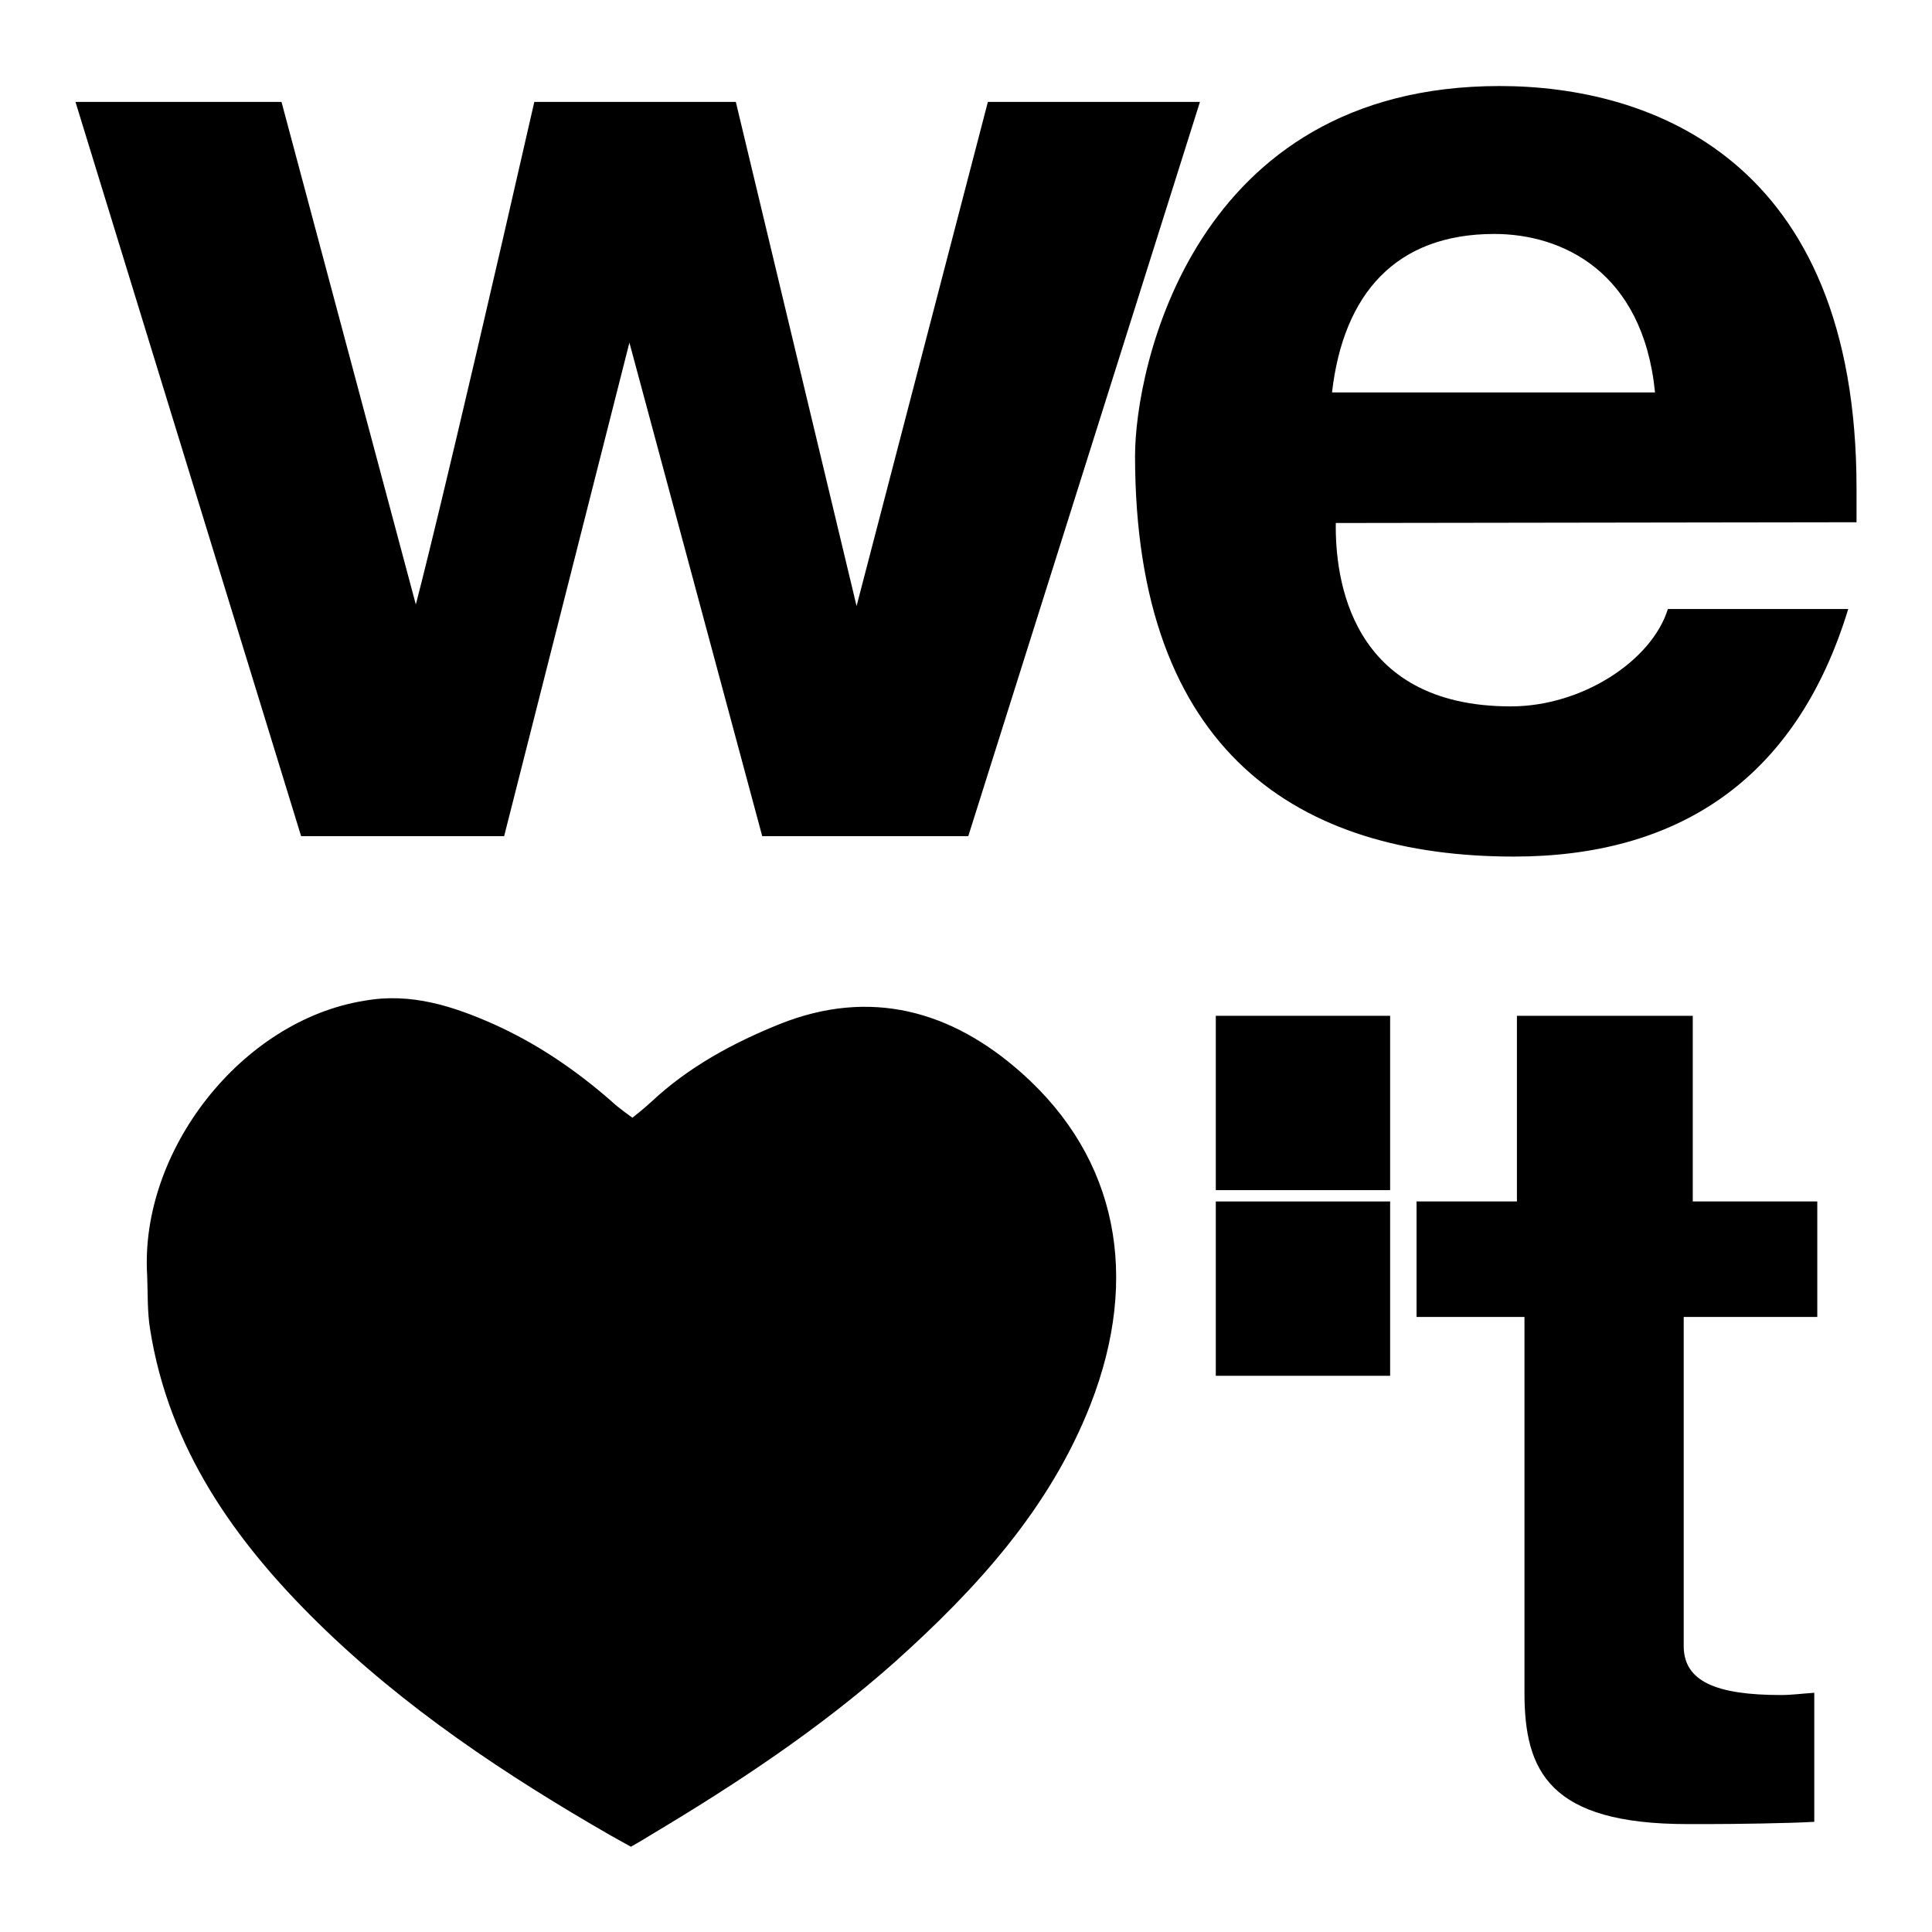
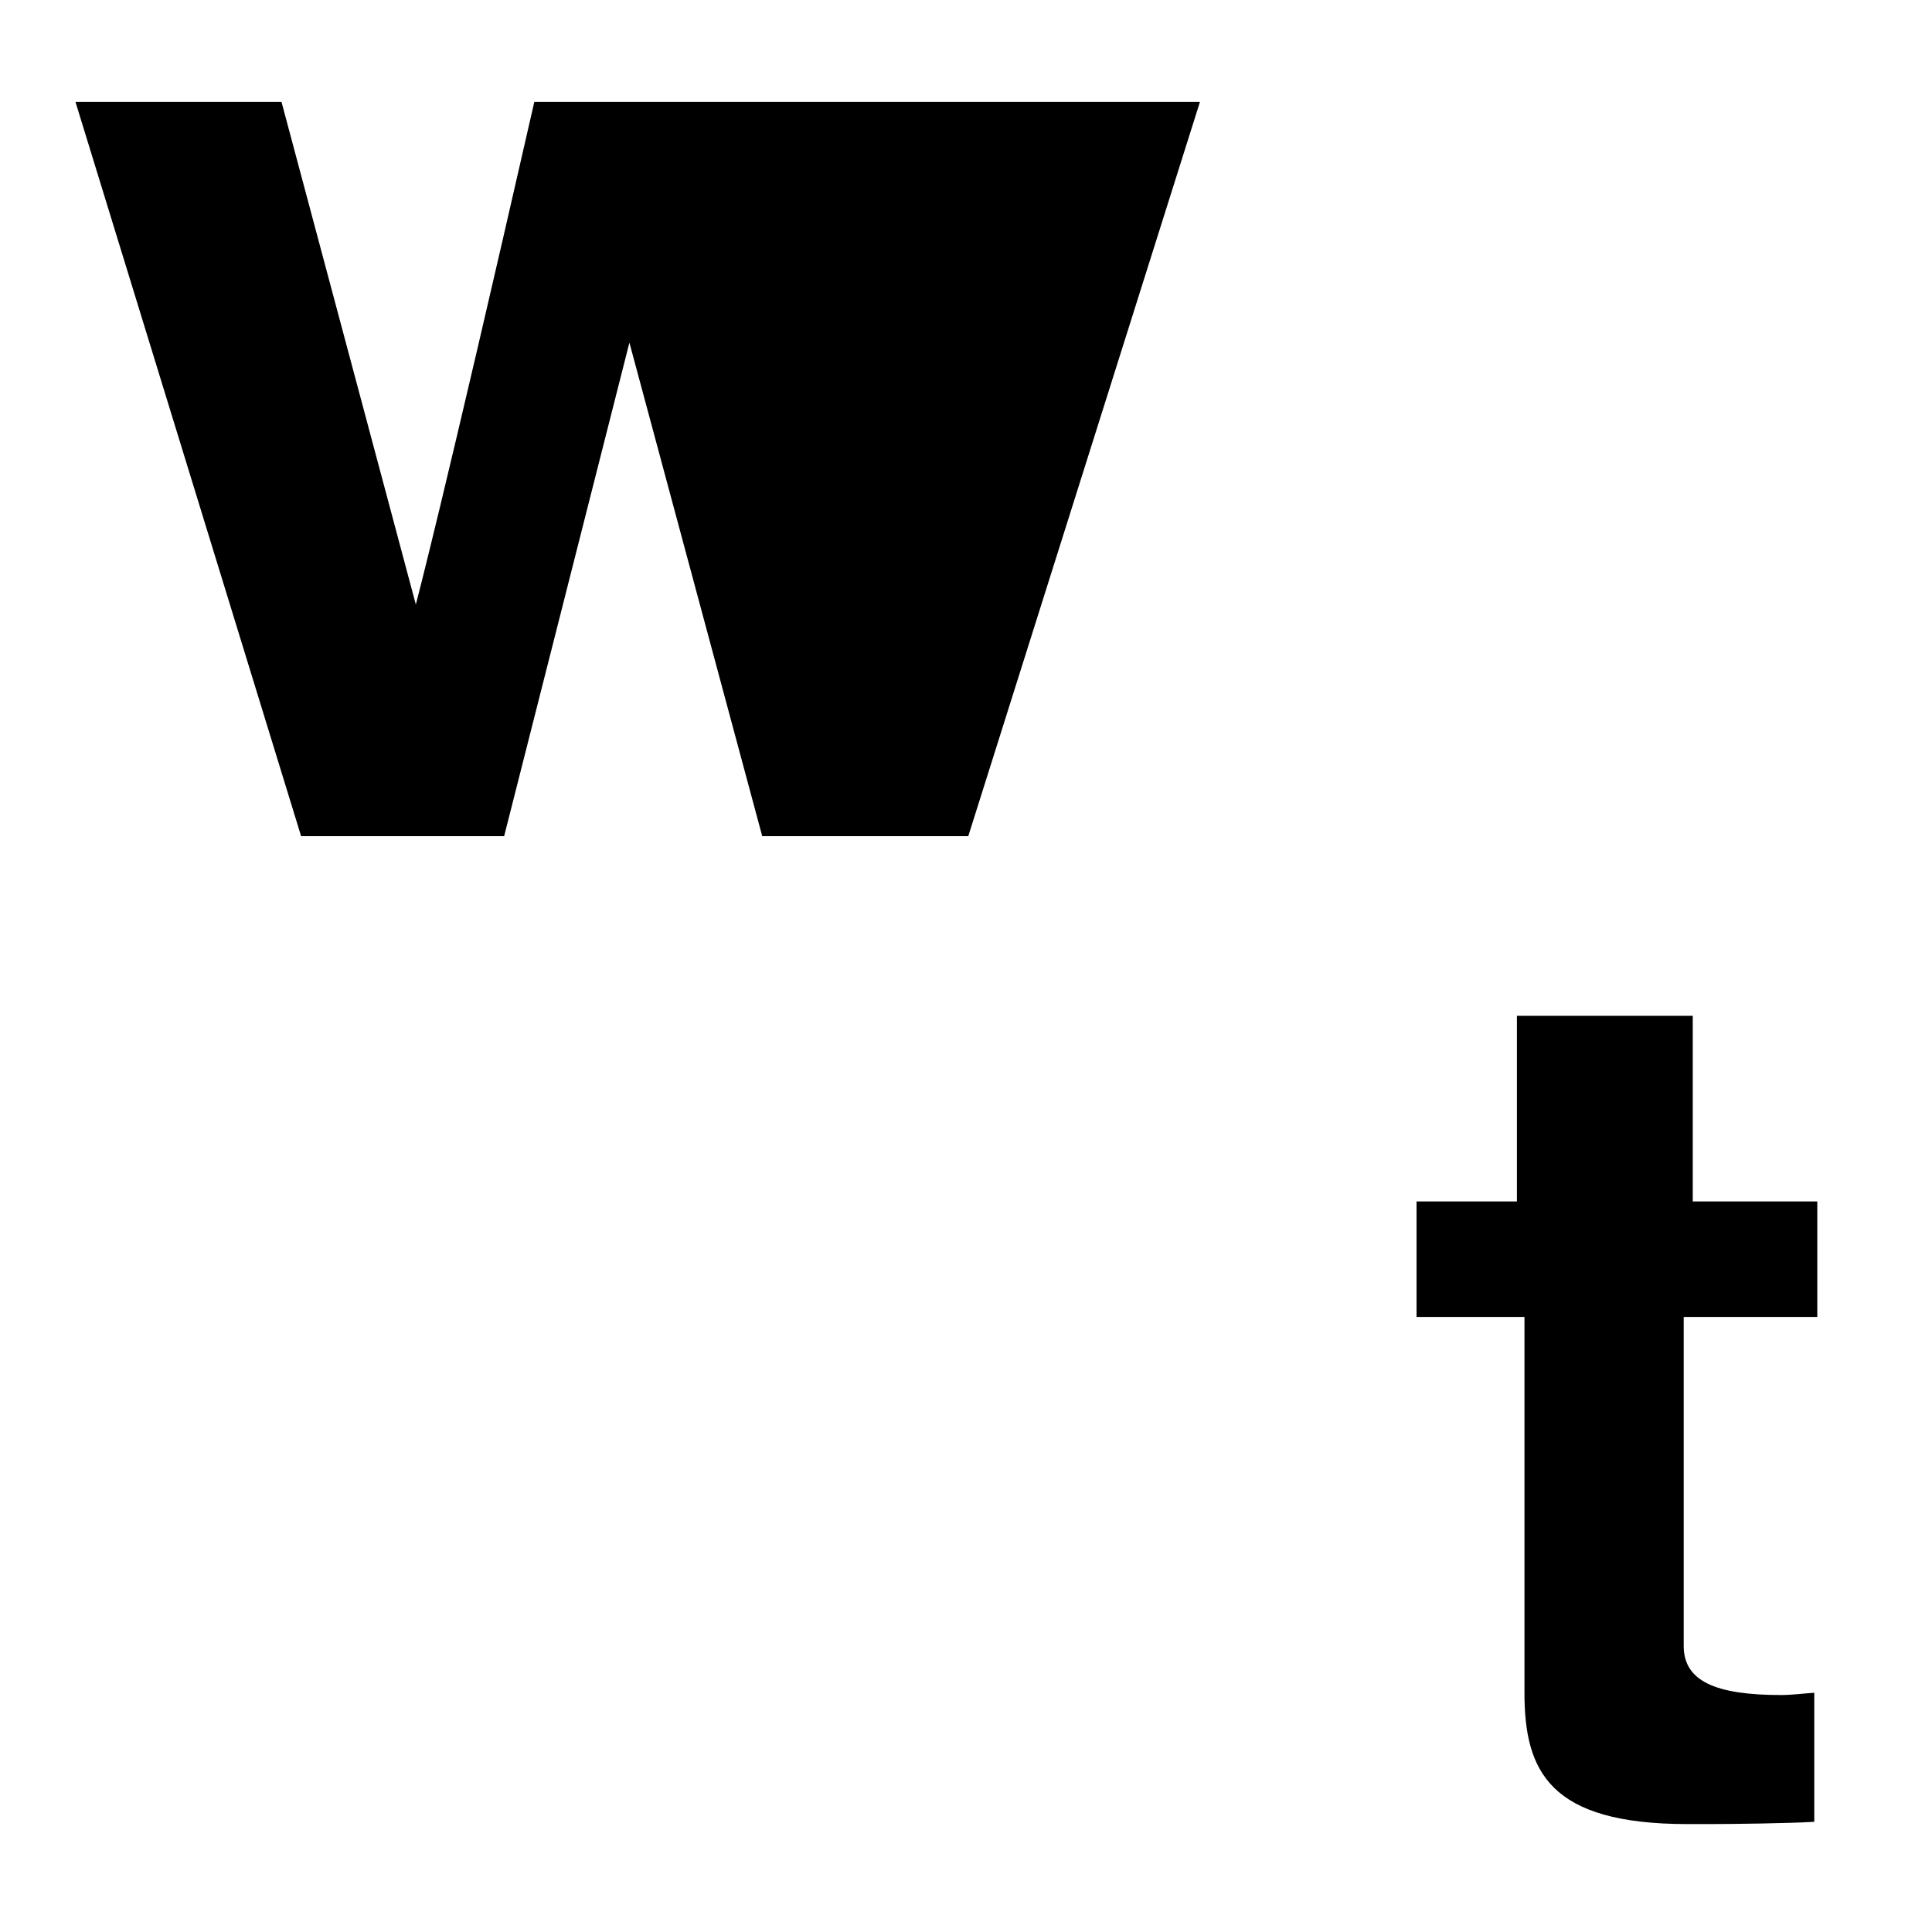
<svg xmlns="http://www.w3.org/2000/svg" version="1.1" x="0px" y="0px" viewBox="0 0 256 256" enable-background="new 0 0 256 256" xml:space="preserve">
  <g>
    <g>
      <g>
        <g>
-           <path fill="#000000" d="M66.8,110.8l16.6-65.4l17.6,65.4h27.3L159,13.5h-28.1l-17.4,66.8L97.5,13.5H70.8C58.6,67,55.1,80.1,55.1,80.1L37.3,13.5H10l29.9,97.3L66.8,110.8L66.8,110.8z" />
-           <path fill="#000000" d="M246,69.2v-4.5c0-43.7-27.4-53.3-47.3-53.3c-40.7,0-48.3,37.5-48.3,49c0,39.4,21.8,53.1,50.2,53.1c21.3,0,37.3-9.8,44.3-32.8H221c-2.1,6.8-11.3,12.9-20.8,12.9c-21.4,0-23.3-17.1-23.2-24.3L246,69.2L246,69.2z M176.5,52C178,38.9,185,31,198,31c8.9,0,19.7,4.9,21.3,21H176.5z" />
-           <path fill="#000000" d="M161.1 134.6h23.1v23.1h-23.1z" />
-           <path fill="#000000" d="M161.1 159.2h23.1v23.1h-23.1z" />
+           <path fill="#000000" d="M66.8,110.8l16.6-65.4l17.6,65.4h27.3L159,13.5h-28.1L97.5,13.5H70.8C58.6,67,55.1,80.1,55.1,80.1L37.3,13.5H10l29.9,97.3L66.8,110.8L66.8,110.8z" />
          <path fill="#000000" d="M224.3,134.6H201v24.6h-13.3v15.3H202v49.8c0,10.4,3.3,17.4,21.6,17.4h2.7c3.3,0,10.8-0.1,14.1-0.3v-17.1c-1.5,0.1-3,0.3-4.4,0.3c-8.6,0-12.9-1.8-12.9-6.5v-43.6h17.7v-15.3h-16.5L224.3,134.6L224.3,134.6z" />
-           <path fill="#000000" d="M135.4,142.2c-9.3-8.3-20.1-11.3-32.1-6.5c-6.2,2.5-12.1,5.7-17,10.3c-1.2,1.1-2.5,2.1-2.5,2.1s-2-1.4-2.8-2.2c-4.7-4.1-9.8-7.6-15.6-10.2c-5.4-2.4-11-4.2-17.1-3.1C32,135.2,18.5,152.5,19.5,169c0.1,2.4,0,4.8,0.4,7.2c2.5,15.7,11.2,28,22.2,38.8c11.5,11.3,24.9,20.2,38.8,28.2c0.9,0.5,2.7,1.5,2.7,1.5s1.6-0.9,2.7-1.6c11.4-6.8,22.4-14.1,32.3-22.9c10.8-9.7,20.5-20.3,25.9-34.1C151.1,169.2,148.1,153.5,135.4,142.2z" />
        </g>
      </g>
      <g />
      <g />
      <g />
      <g />
      <g />
      <g />
      <g />
      <g />
      <g />
      <g />
      <g />
      <g />
      <g />
      <g />
      <g />
    </g>
  </g>
</svg>